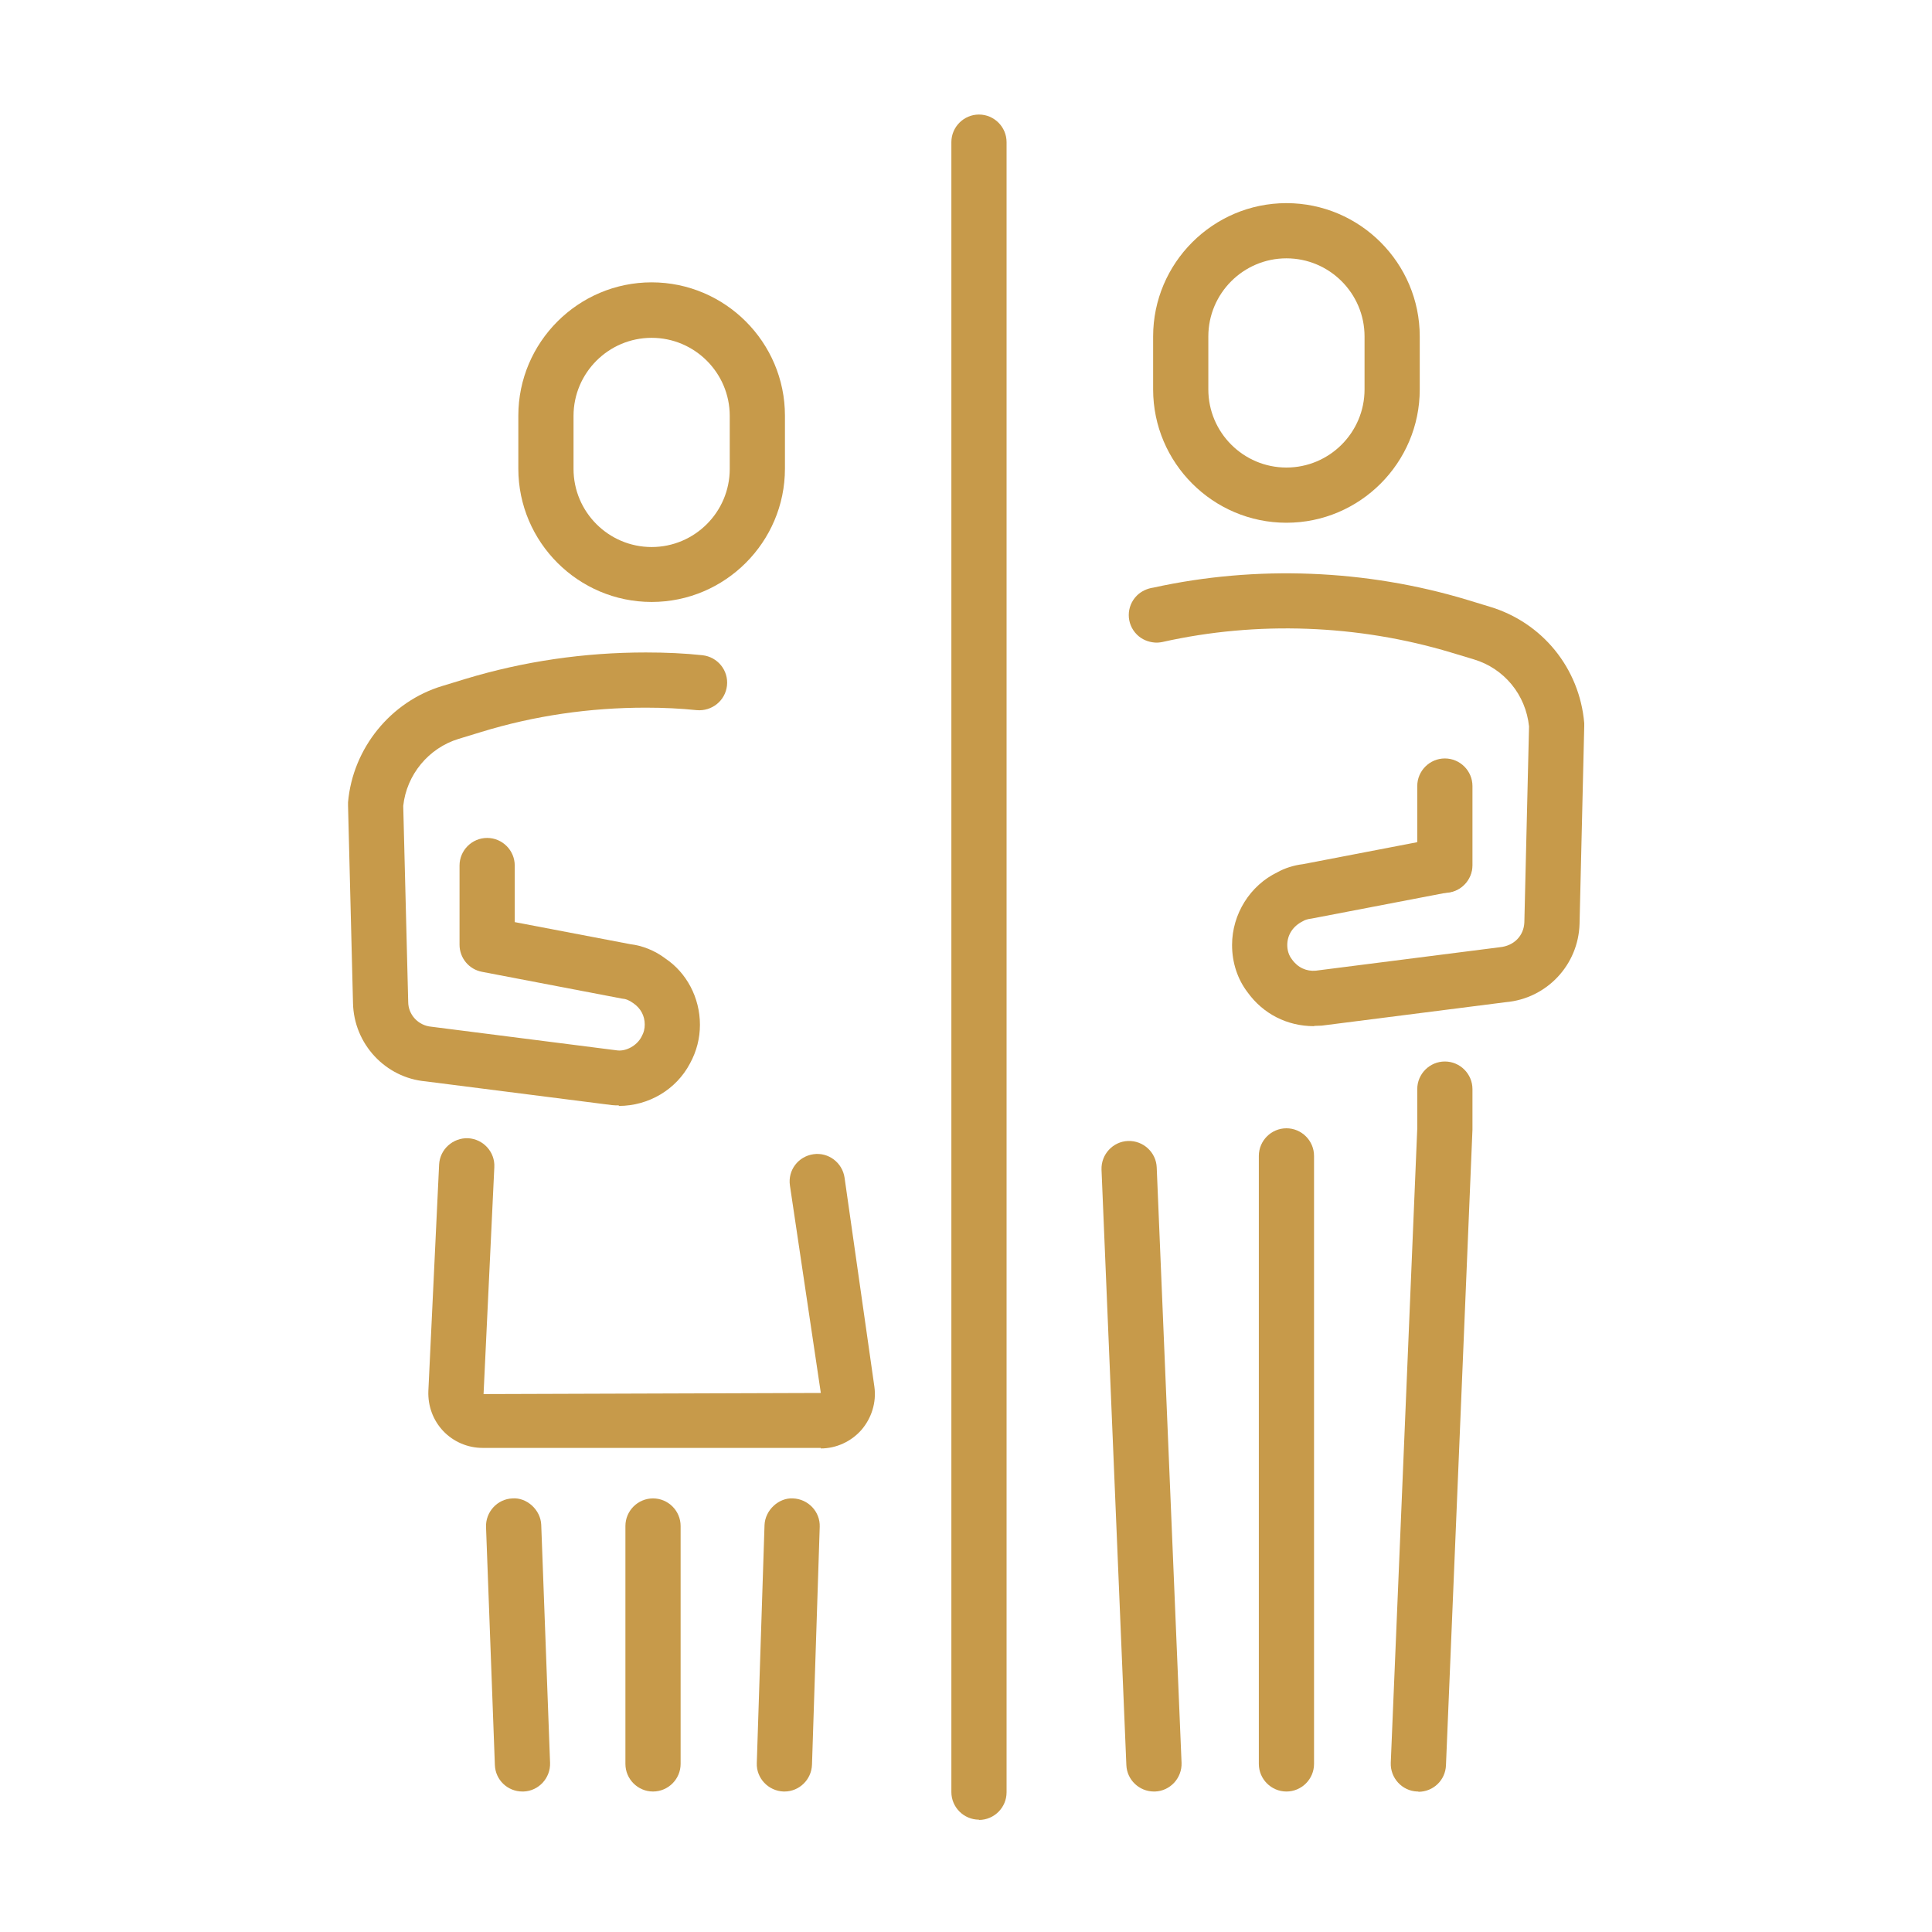
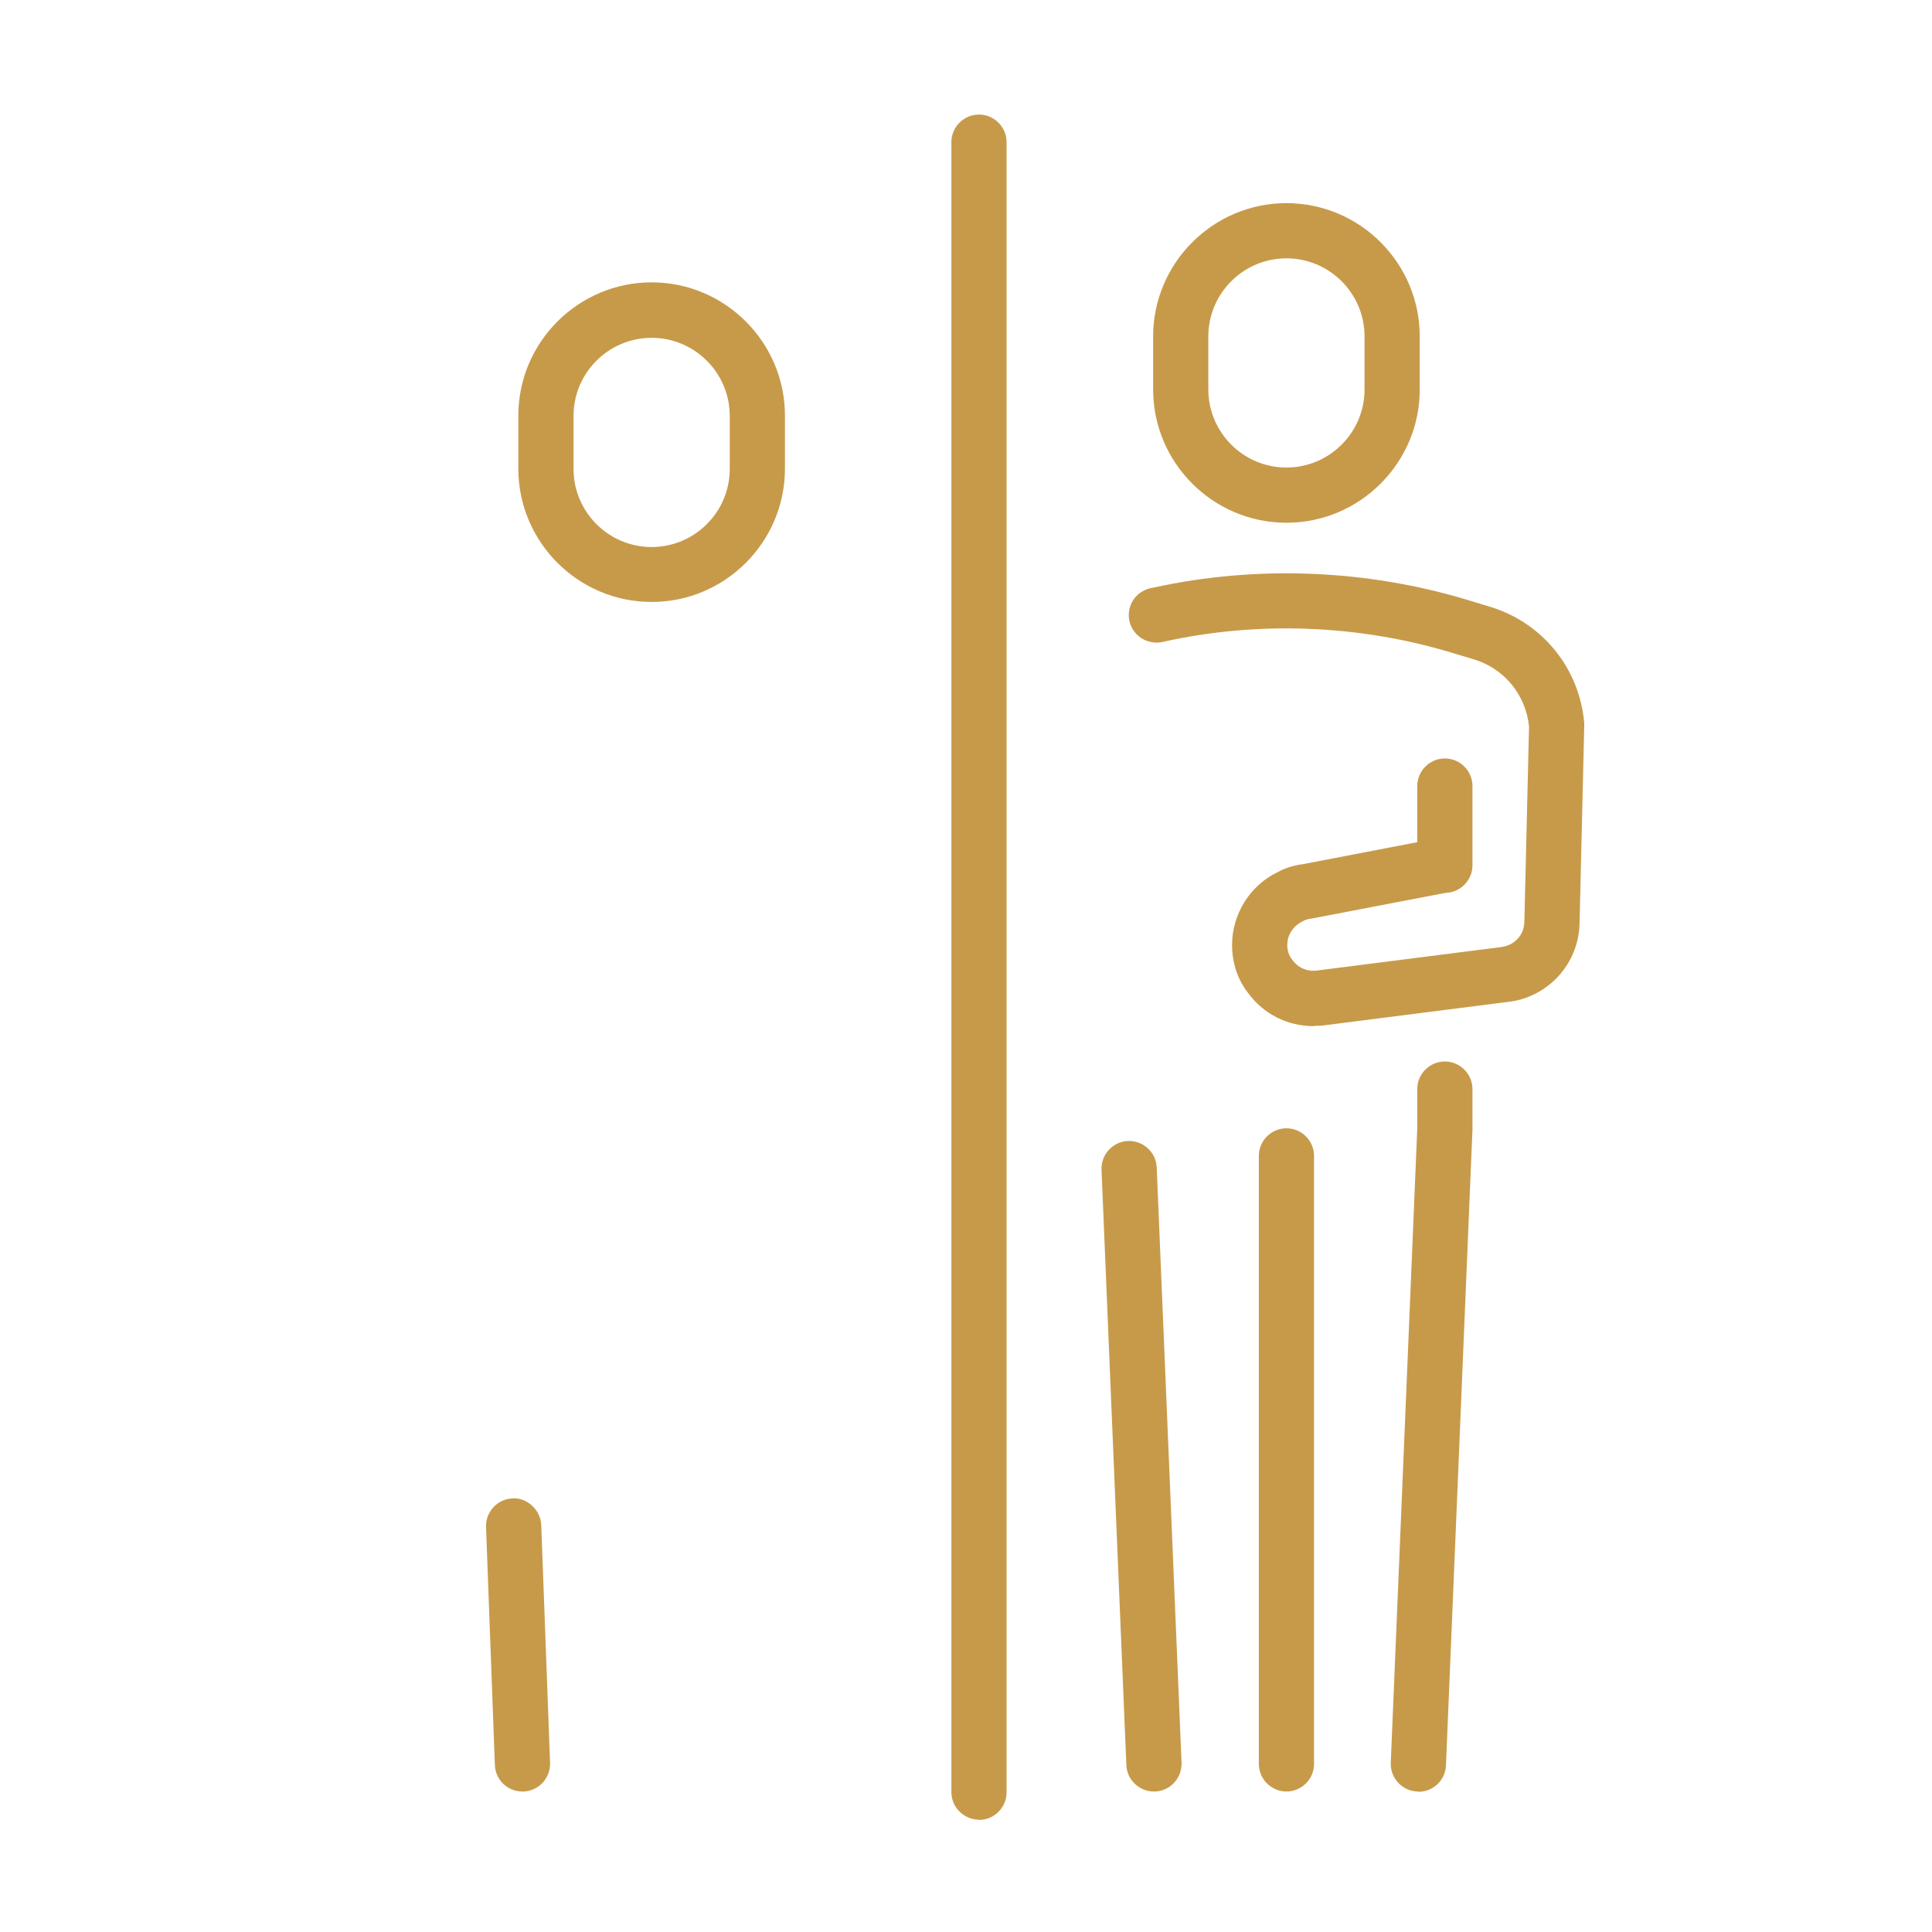
<svg xmlns="http://www.w3.org/2000/svg" id="Layer_1" viewBox="0 0 70 70">
  <defs>
    <style>.cls-1{fill:#c79a4a;stroke-width:0px;}</style>
  </defs>
  <path class="cls-1" d="M23.61,21.81c-2.66,0-4.83-2.17-4.83-4.83v-1.92c0-2.66,2.17-4.83,4.83-4.83s4.83,2.17,4.83,4.83v1.92c0,2.66-2.17,4.83-4.83,4.83ZM23.61,12.24c-1.56,0-2.83,1.27-2.83,2.83v1.92c0,1.56,1.27,2.83,2.83,2.83s2.83-1.27,2.83-2.83v-1.92c0-1.56-1.27-2.83-2.83-2.83Z" />
-   <path class="cls-1" d="M22.42,40.05c-.08,0-.17,0-.25-.01l-6.75-.86c-1.45-.13-2.6-1.35-2.63-2.84l-.18-7.16s0-.07,0-.11c.17-1.96,1.55-3.66,3.43-4.22l.82-.25c2.11-.64,4.31-.96,6.54-.96.72,0,1.4.03,2.05.1.55.06.95.55.89,1.1-.06.55-.55.94-1.1.89-.58-.06-1.19-.09-1.84-.09-2.03,0-4.04.29-5.96.88l-.82.25c-1.09.33-1.89,1.3-2.01,2.43l.18,7.1c0,.47.37.86.84.9l6.75.86c.31.03.69-.17.86-.49.09-.16.12-.3.12-.45,0-.32-.15-.59-.41-.77-.15-.11-.28-.16-.42-.17l-5.07-.97c-.47-.09-.81-.5-.81-.98v-2.87c0-.55.45-1,1-1s1,.45,1,1v2.05l4.19.8c.43.05.89.23,1.27.52.76.51,1.25,1.41,1.25,2.4,0,.49-.12.96-.36,1.4-.5.95-1.5,1.54-2.58,1.54Z" />
  <path class="cls-1" d="M18.93,64.91c-.54,0-.98-.42-1-.96l-.32-8.62c-.02-.55.41-1.02.96-1.04.51-.04,1.02.41,1.04.96l.32,8.62c.02.55-.41,1.02-.96,1.04-.01,0-.02,0-.04,0Z" />
-   <path class="cls-1" d="M28.42,64.91s-.02,0-.03,0c-.55-.02-.99-.48-.97-1.03l.28-8.62c.02-.55.52-1,1.03-.97.55.02.99.48.97,1.03l-.28,8.62c-.02.54-.46.97-1,.97Z" />
-   <path class="cls-1" d="M23.66,64.91c-.55,0-1-.45-1-1v-8.62c0-.55.45-1,1-1s1,.45,1,1v8.62c0,.55-.45,1-1,1Z" />
  <path class="cls-1" d="M46.61,18.94c-2.66,0-4.83-2.17-4.83-4.83v-1.92c0-2.66,2.17-4.83,4.83-4.83s4.83,2.17,4.83,4.83v1.92c0,2.66-2.17,4.83-4.83,4.83ZM46.61,9.36c-1.56,0-2.83,1.27-2.83,2.83v1.92c0,1.56,1.27,2.83,2.83,2.83s2.83-1.27,2.83-2.83v-1.92c0-1.56-1.27-2.83-2.83-2.83Z" />
  <path class="cls-1" d="M47.61,37.18c-.98,0-1.85-.45-2.41-1.23-.36-.47-.56-1.07-.56-1.71,0-1.12.65-2.16,1.65-2.64.25-.14.58-.25.92-.29l4.94-.95c.54-.1,1.07.25,1.17.79s-.25,1.07-.79,1.17l-5,.96c-.16.02-.25.05-.33.1-.36.18-.56.5-.56.86,0,.2.06.38.17.52.21.3.53.44.86.41l6.67-.85c.52-.05.87-.42.89-.9l.17-7.1c-.12-1.15-.9-2.1-2-2.43l-.83-.25c-3.36-1.01-7.02-1.15-10.45-.38-.1.02-.2.03-.29.02-.23-.02-.46-.11-.64-.29-.39-.39-.39-1.02,0-1.41.16-.16.38-.26.6-.29,3.73-.82,7.71-.66,11.36.44l.82.25c1.91.57,3.26,2.23,3.43,4.22,0,.04,0,.07,0,.11l-.17,7.16c-.04,1.49-1.19,2.71-2.67,2.84l-6.67.85c-.09,0-.18.01-.27.01Z" />
  <path class="cls-1" d="M52.35,32.35c-.55,0-1-.45-1-1v-2.87c0-.55.45-1,1-1s1,.45,1,1v2.87c0,.55-.45,1-1,1Z" />
  <path class="cls-1" d="M51.39,64.91s-.03,0-.04,0c-.55-.02-.98-.49-.96-1.04l.96-22.98v-1.43c0-.55.45-1,1-1s1,.45,1,1v1.47l-.96,23.03c-.02.54-.46.96-1,.96Z" />
  <path class="cls-1" d="M41.81,64.91c-.53,0-.98-.42-1-.96l-.9-21.57c-.02-.55.41-1.02.96-1.04.55-.02,1.02.41,1.04.96l.9,21.57c.02.55-.41,1.02-.96,1.04-.01,0-.03,0-.04,0Z" />
  <path class="cls-1" d="M46.61,64.91c-.55,0-1-.45-1-1v-22.03c0-.55.45-1,1-1s1,.45,1,1v22.03c0,.55-.45,1-1,1Z" />
-   <path class="cls-1" d="M29.74,52.46h-12.26c-.53,0-1.05-.22-1.42-.61-.37-.39-.56-.91-.54-1.45l.39-8.21c.03-.55.5-.97,1.05-.95.55.03.98.5.95,1.05l-.39,8.22,12.22-.04-1.12-7.52c-.08-.55.3-1.05.85-1.13.54-.08,1.05.3,1.13.85l1.08,7.57c.08.57-.1,1.14-.47,1.57-.37.42-.91.67-1.47.67Z" />
  <path class="cls-1" d="M35.47,65.93c-.55,0-1-.45-1-1V5.15c0-.55.45-1,1-1s1,.45,1,1v59.79c0,.55-.45,1-1,1Z" />
</svg>